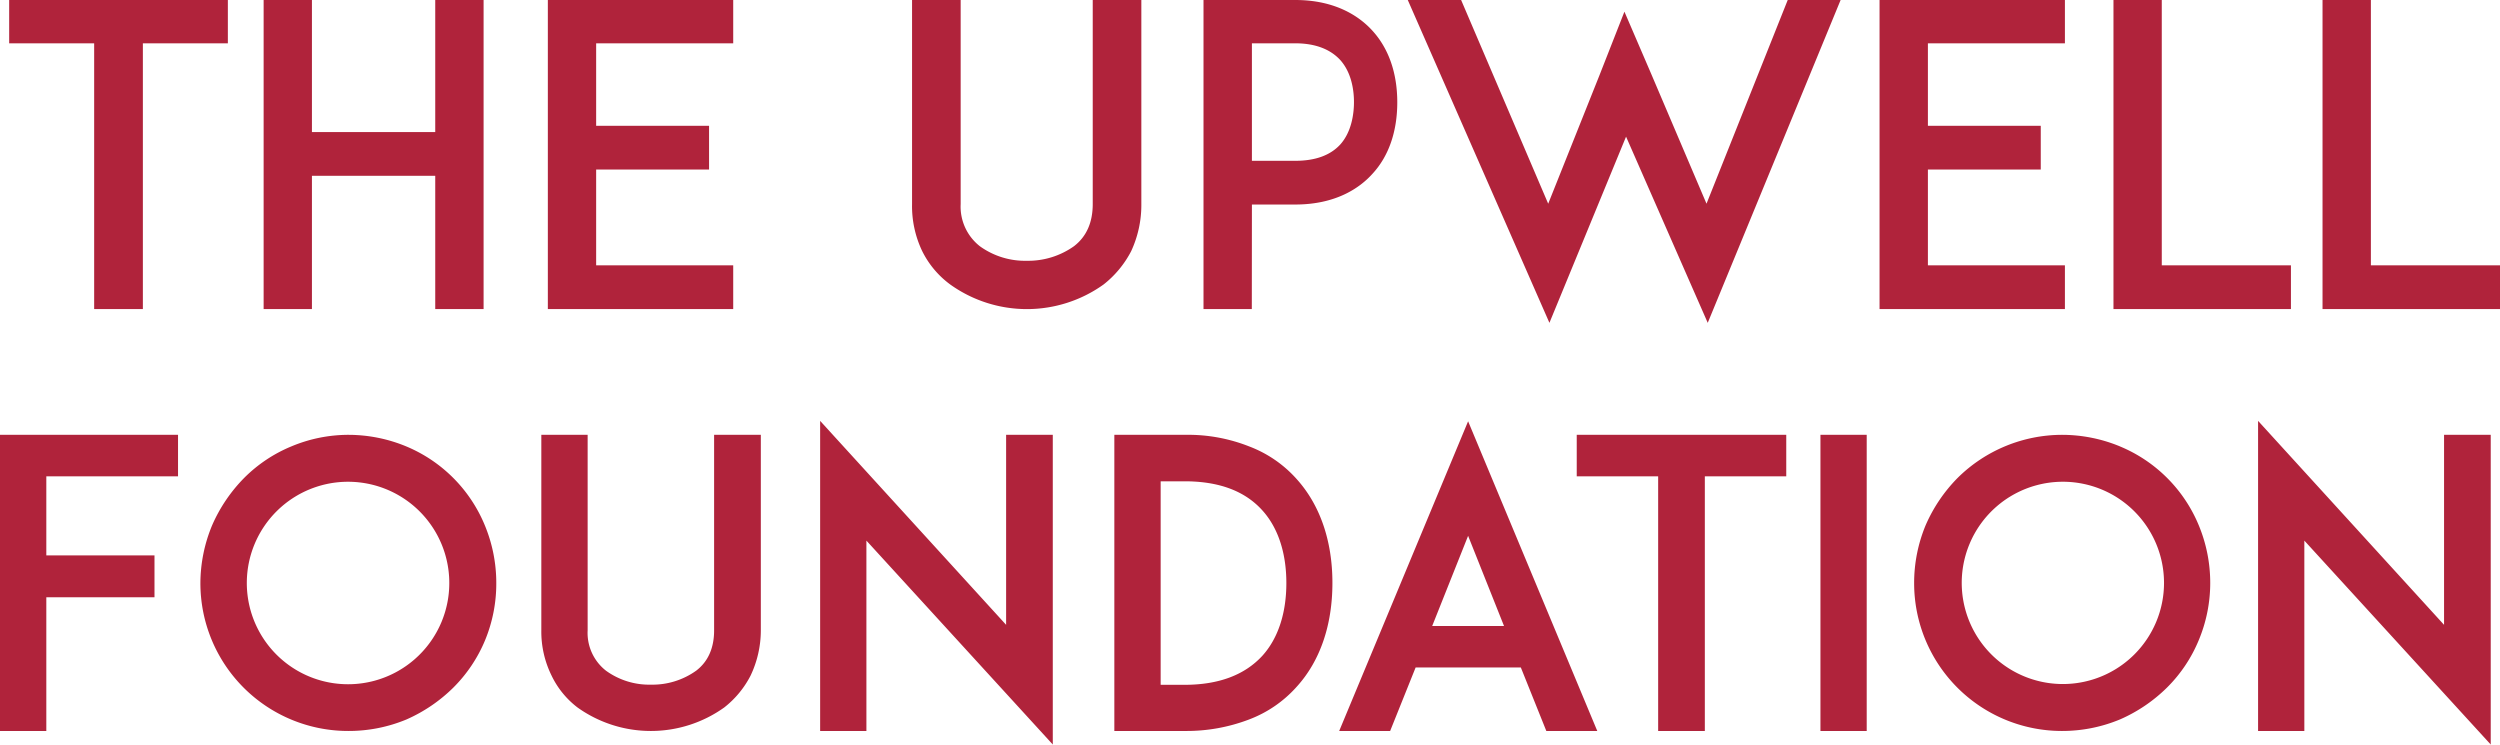
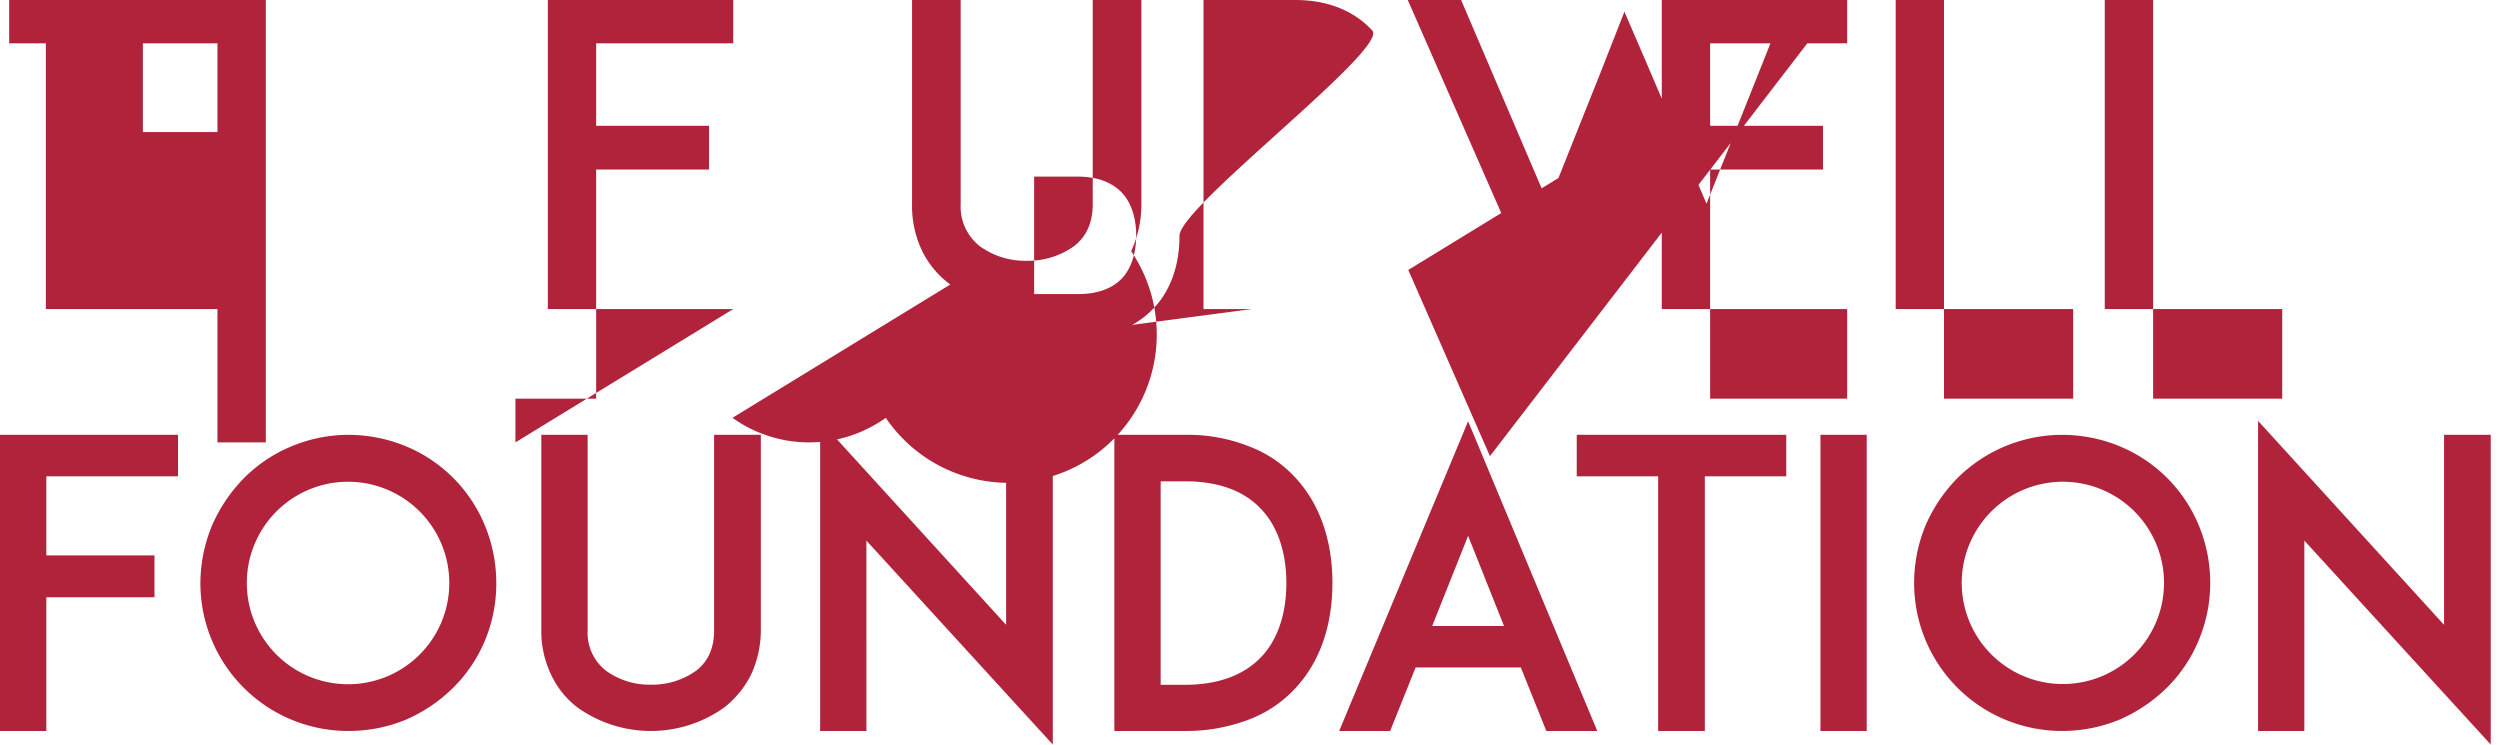
<svg xmlns="http://www.w3.org/2000/svg" data-name="Layer 1" viewBox="0 0 490.65 146.12">
-   <path d="M18.48 60.66h9.56V8.5h16.68V0H1.8v8.5h16.68v52.16zM61.22 34.5h24.2v26.16h9.49V0h-9.49v25.92h-24.2V0h-9.48v60.66h9.48V34.5zm82.68 26.16v-8.58H117V33.27h22.16v-8.58H117V8.5h26.9V0h-36.38v60.66h36.38zm42.6-4.82a25.86 25.86.0 0030.08.0A20 20 0 00222 49.3a21.51 21.51.0 002-9.24V0h-9.54v40.06c0 3.6-1.23 6.38-3.68 8.26a15.51 15.51.0 01-9.24 2.86 15.14 15.14.0 01-9.24-2.86 9.88 9.88.0 01-3.76-8.26V0H179v40.06a20.5 20.5.0 002 9.24 18.1 18.1.0 005.5 6.54zm59.2-15.7h8.5c8 0 12.67-3.27 15.13-6 3.27-3.51 4.9-8.42 4.9-14.06S272.6 9.57 269.33 6c-2.46-2.7-7.12-6-15.13-6h-18v60.66h9.48zm0-31.64h8.5c3.93.0 6.87 1.15 8.83 3.27 2.21 2.46 2.7 5.89 2.7 8.26s-.49 5.89-2.7 8.34q-2.94 3.19-8.83 3.19h-8.5zm73.43 18.32 16.03 36.54L361.24.0h-10.38l-15.94 39.98-10.8-25.35-5.31-12.34-4.91 12.51-10.05 25.18L286.76.0h-10.47l27.8 63.36 15.04-36.54zm86.13 33.84v-8.58h-26.89V33.27h22.15v-8.58h-22.15V8.5h26.89V0h-36.38v60.66h36.38zm44.36.0v-8.58h-25.35V0h-9.48v60.66h34.83zm41.03.0v-8.58h-25.34V0h-9.49v60.66h34.83zM9.09 117.22h21.23V109H9.09V93.49h25.85v-8.15H0v58.12h9.09v-26.24zm30.24-2.82a29 29 0 0029.11 29.06 29.53 29.53.0 0011.36-2.27 30.65 30.65.0 009.2-6.27 28.59 28.59.0 006.19-9.24 29.08 29.08.0 002.21-11.28 29.48 29.48.0 00-2.27-11.35A28.57 28.57.0 0079.75 87.62a29.67 29.67.0 00-11.31-2.28 29 29 0 00-11.28 2.28 28.3 28.3.0 00-9.24 6.18 30.7 30.7.0 00-6.27 9.25 29.72 29.72.0 00-2.32 11.35zm15-14.1a19.87 19.87.0 11-5.89 14.1 19.87 19.87.0 015.89-14.1zm59 38.54a24.78 24.78.0 0028.82.0 18.89 18.89.0 005.17-6.27 20.7 20.7.0 002-8.85V85.34h-9.17v38.38c0 3.45-1.17 6.11-3.52 7.91a14.75 14.75.0 01-8.85 2.74 14.47 14.47.0 01-8.85-2.74 9.41 9.41.0 01-3.6-7.91V85.34h-9.09v38.38a19.51 19.51.0 002 8.85 17.22 17.22.0 005.09 6.27zm56.71-32.74 36.58 40.02V85.34h-9.16v37.29l-36.5-40.03v60.86h9.08V106.1zm48.66 37.36h13.79a34.37 34.37.0 0012.69-2.27 23.73 23.73.0 009.32-6.42c4.62-5.09 7-12.14 7-20.37s-2.42-15.27-7-20.36a23.73 23.73.0 00-9.32-6.42 32.61 32.61.0 00-12.69-2.28H218.7zm9.09-49h4.7c6.73.0 11.82 1.88 15.27 5.72 3.05 3.37 4.7 8.3 4.7 14.25s-1.65 10.89-4.7 14.26c-3.45 3.76-8.54 5.71-15.27 5.71h-4.7zm35.04 49h10l5-12.46h20.65l5 12.46h10l-25.35-60.78zm18.25-20.6 7.05-17.7 7.05 17.7zm53.51 20.6V93.49h15.98v-8.15h-41.12v8.15h15.98v49.97h9.16zm22.69-58.12h9.08v58.12h-9.08zm58.81 2.28a29.73 29.73.0 00-11.36-2.28A29.19 29.19.0 00384.2 93.8a30.49 30.49.0 00-6.26 9.25 29.48 29.48.0 00-2.27 11.35 29 29 0 0028.94 29.06h.11a29.53 29.53.0 0011.36-2.27 30.47 30.47.0 009.24-6.27 28.32 28.32.0 006.19-9.24 29.14 29.14.0 002.27-11.28 29.48 29.48.0 00-2.27-11.35 28.59 28.59.0 00-15.43-15.43zm2.74 40.88a19.85 19.85.0 115.88-14.1 19.84 19.84.0 01-5.88 14.1zm24.34-45.9v60.86h9.08V106.1l36.58 40.02V85.34h-9.16v37.29l-36.5-40.03z" fill="#b0233b" />
+   <path d="M18.48 60.66h9.56V8.5h16.68V0H1.8v8.5h16.68v52.16zh24.2v26.16h9.49V0h-9.49v25.92h-24.2V0h-9.48v60.66h9.48V34.5zm82.68 26.16v-8.58H117V33.27h22.16v-8.58H117V8.5h26.9V0h-36.38v60.66h36.38zm42.6-4.82a25.86 25.86.0 0030.08.0A20 20 0 00222 49.3a21.51 21.51.0 002-9.24V0h-9.54v40.06c0 3.6-1.23 6.38-3.68 8.26a15.51 15.51.0 01-9.24 2.86 15.14 15.14.0 01-9.24-2.86 9.88 9.88.0 01-3.76-8.26V0H179v40.06a20.5 20.5.0 002 9.24 18.1 18.1.0 005.5 6.54zm59.2-15.7h8.5c8 0 12.67-3.27 15.13-6 3.27-3.51 4.9-8.42 4.9-14.06S272.6 9.57 269.33 6c-2.46-2.7-7.12-6-15.13-6h-18v60.66h9.48zm0-31.64h8.5c3.93.0 6.87 1.15 8.83 3.27 2.21 2.46 2.7 5.89 2.7 8.26s-.49 5.89-2.7 8.34q-2.94 3.19-8.83 3.19h-8.5zm73.43 18.32 16.03 36.54L361.24.0h-10.38l-15.94 39.98-10.8-25.35-5.31-12.34-4.91 12.51-10.05 25.18L286.76.0h-10.47l27.8 63.36 15.04-36.54zm86.13 33.84v-8.58h-26.89V33.27h22.15v-8.58h-22.15V8.5h26.89V0h-36.38v60.66h36.38zm44.36.0v-8.58h-25.35V0h-9.48v60.66h34.83zm41.03.0v-8.58h-25.34V0h-9.49v60.66h34.83zM9.09 117.22h21.23V109H9.09V93.49h25.85v-8.15H0v58.12h9.09v-26.24zm30.24-2.82a29 29 0 0029.11 29.06 29.53 29.53.0 0011.36-2.27 30.65 30.65.0 009.2-6.27 28.59 28.59.0 006.19-9.24 29.08 29.08.0 002.21-11.28 29.48 29.48.0 00-2.27-11.35A28.57 28.57.0 0079.75 87.62a29.67 29.67.0 00-11.31-2.28 29 29 0 00-11.28 2.28 28.3 28.3.0 00-9.24 6.18 30.7 30.7.0 00-6.27 9.25 29.72 29.72.0 00-2.32 11.35zm15-14.1a19.87 19.87.0 11-5.89 14.1 19.87 19.87.0 015.89-14.1zm59 38.54a24.78 24.78.0 0028.82.0 18.89 18.89.0 005.17-6.27 20.7 20.7.0 002-8.85V85.34h-9.17v38.38c0 3.45-1.17 6.11-3.52 7.91a14.75 14.75.0 01-8.85 2.74 14.47 14.47.0 01-8.85-2.74 9.41 9.41.0 01-3.6-7.91V85.34h-9.09v38.38a19.51 19.51.0 002 8.85 17.22 17.22.0 005.09 6.27zm56.71-32.74 36.58 40.02V85.34h-9.16v37.29l-36.5-40.03v60.86h9.08V106.1zm48.66 37.36h13.79a34.37 34.37.0 0012.69-2.27 23.73 23.73.0 009.32-6.42c4.62-5.09 7-12.14 7-20.37s-2.42-15.27-7-20.36a23.73 23.73.0 00-9.32-6.42 32.61 32.61.0 00-12.69-2.28H218.7zm9.09-49h4.7c6.73.0 11.82 1.88 15.27 5.72 3.05 3.37 4.7 8.3 4.7 14.25s-1.65 10.89-4.7 14.26c-3.45 3.76-8.54 5.71-15.27 5.71h-4.7zm35.04 49h10l5-12.46h20.65l5 12.46h10l-25.35-60.78zm18.25-20.6 7.05-17.7 7.05 17.7zm53.51 20.6V93.49h15.98v-8.15h-41.12v8.15h15.98v49.97h9.16zm22.69-58.12h9.08v58.12h-9.08zm58.81 2.28a29.73 29.73.0 00-11.36-2.28A29.19 29.19.0 00384.2 93.8a30.49 30.49.0 00-6.26 9.25 29.48 29.48.0 00-2.27 11.35 29 29 0 0028.94 29.06h.11a29.53 29.53.0 0011.36-2.27 30.47 30.47.0 009.24-6.27 28.32 28.32.0 006.19-9.24 29.14 29.14.0 002.27-11.28 29.48 29.48.0 00-2.27-11.35 28.59 28.59.0 00-15.43-15.43zm2.74 40.88a19.85 19.85.0 115.88-14.1 19.84 19.84.0 01-5.88 14.1zm24.34-45.9v60.86h9.08V106.1l36.58 40.02V85.34h-9.16v37.29l-36.5-40.03z" fill="#b0233b" />
</svg>